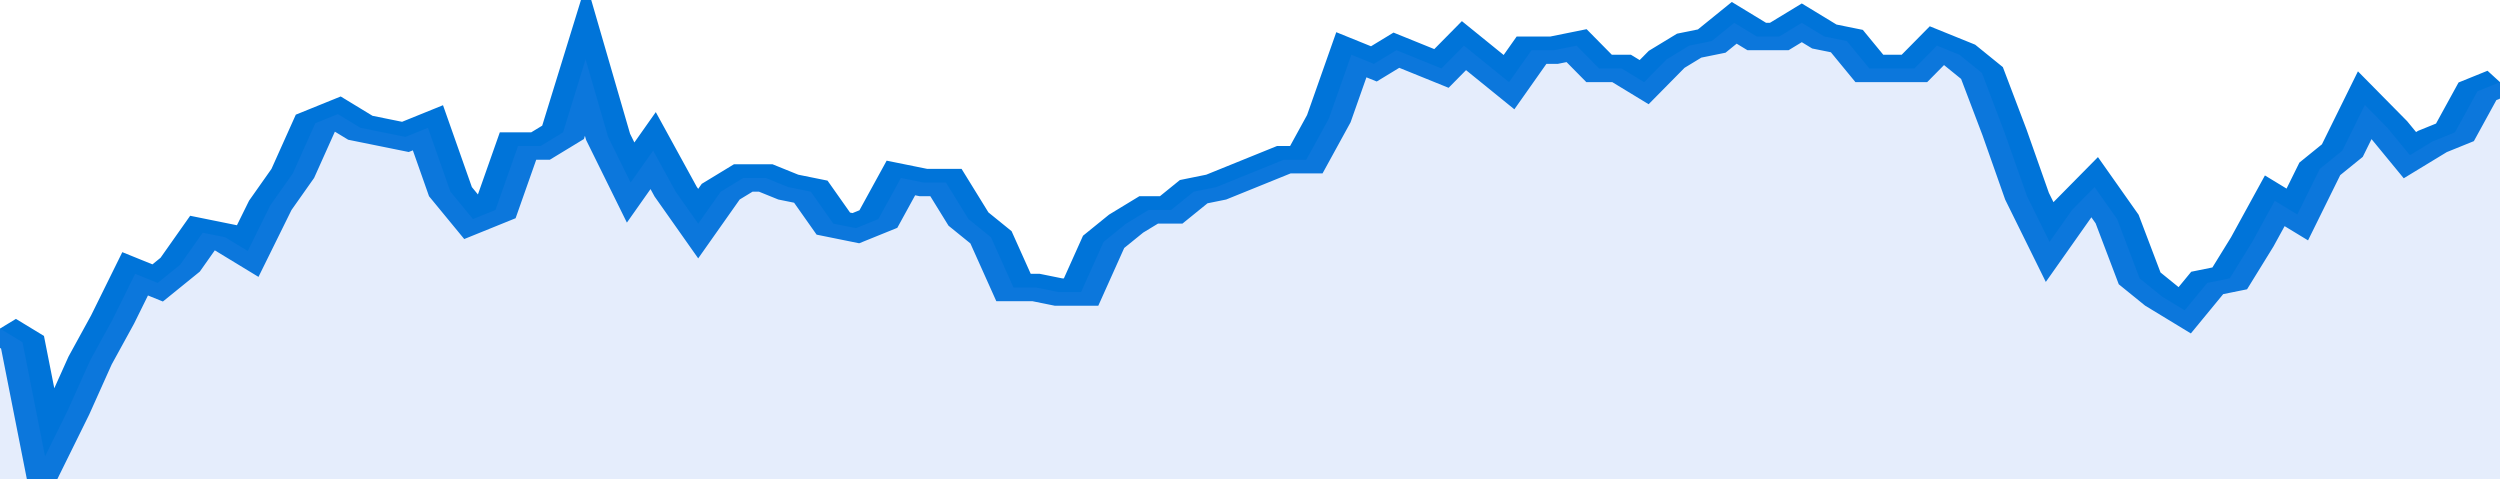
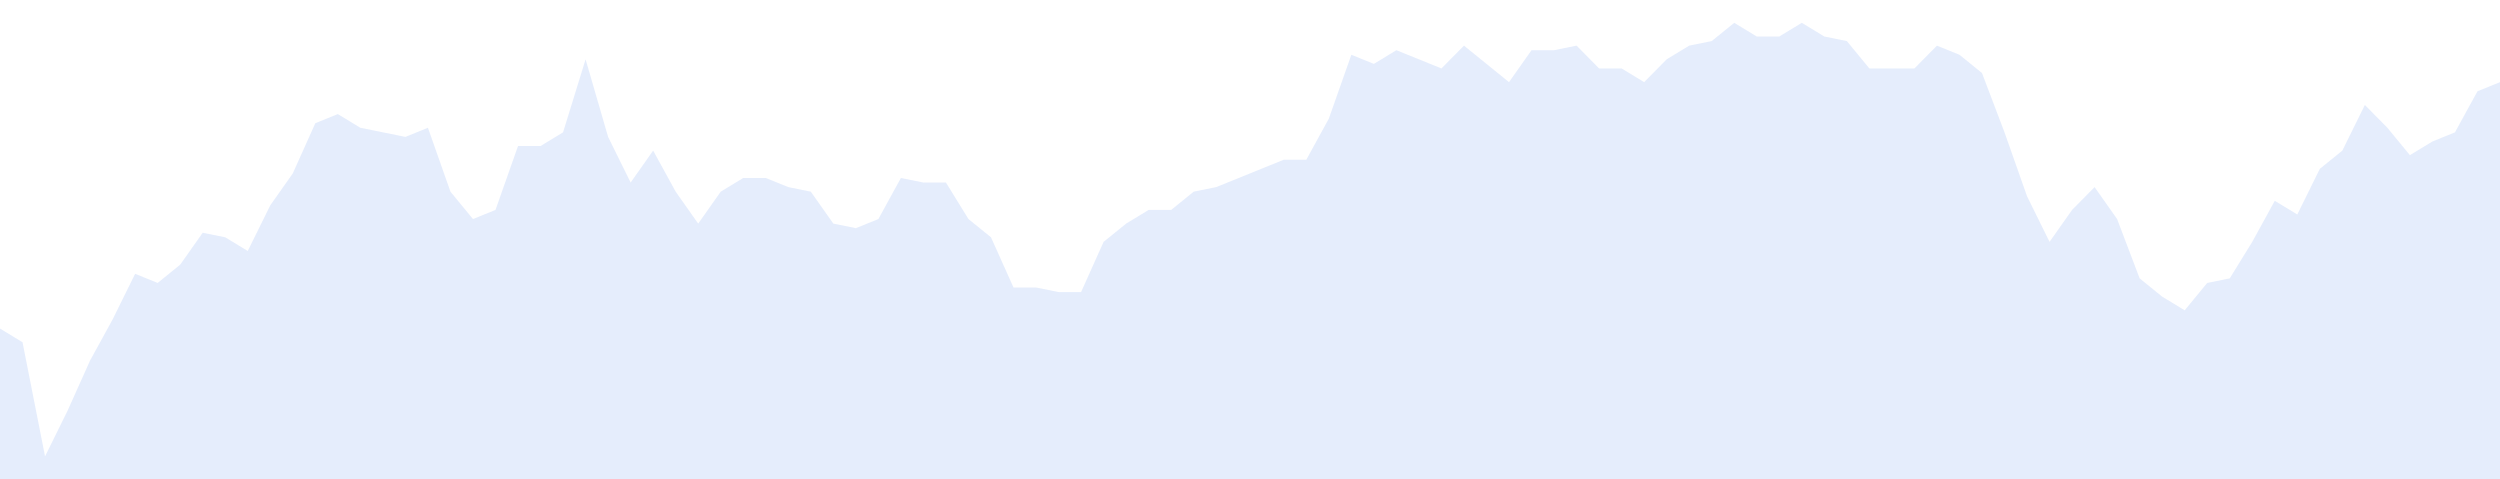
<svg xmlns="http://www.w3.org/2000/svg" viewBox="0 0 333 105" width="120" height="23" preserveAspectRatio="none">
-   <polyline fill="none" stroke="#0074d9" stroke-width="6" points="0, 72 3, 75 6, 100 9, 90 12, 79 15, 70 18, 60 21, 62 24, 58 27, 51 30, 52 33, 55 36, 45 39, 38 42, 27 45, 25 48, 28 51, 29 54, 30 57, 28 60, 42 63, 48 66, 46 69, 32 72, 32 75, 29 78, 13 81, 30 84, 40 87, 33 90, 42 93, 49 96, 42 99, 39 102, 39 105, 41 108, 42 111, 49 114, 50 117, 48 120, 39 123, 40 126, 40 129, 48 132, 52 135, 63 138, 63 141, 64 144, 64 147, 53 150, 49 153, 46 156, 46 159, 42 162, 41 165, 39 168, 37 171, 35 174, 35 177, 26 180, 12 183, 14 186, 11 189, 13 192, 15 195, 10 198, 14 201, 18 204, 11 207, 11 210, 10 213, 15 216, 15 219, 18 222, 13 225, 10 228, 9 231, 5 234, 8 237, 8 240, 5 243, 8 246, 9 249, 15 252, 15 255, 15 258, 10 261, 12 264, 16 267, 29 270, 43 273, 53 276, 46 279, 41 282, 48 285, 61 288, 65 291, 68 294, 62 297, 61 300, 53 303, 44 306, 47 309, 37 312, 33 315, 23 318, 28 321, 34 324, 31 327, 29 330, 20 333, 18 333, 18 "> </polyline>
  <polygon fill="#5085ec" opacity="0.15" points="0, 105 0, 72 3, 75 6, 100 9, 90 12, 79 15, 70 18, 60 21, 62 24, 58 27, 51 30, 52 33, 55 36, 45 39, 38 42, 27 45, 25 48, 28 51, 29 54, 30 57, 28 60, 42 63, 48 66, 46 69, 32 72, 32 75, 29 78, 13 81, 30 84, 40 87, 33 90, 42 93, 49 96, 42 99, 39 102, 39 105, 41 108, 42 111, 49 114, 50 117, 48 120, 39 123, 40 126, 40 129, 48 132, 52 135, 63 138, 63 141, 64 144, 64 147, 53 150, 49 153, 46 156, 46 159, 42 162, 41 165, 39 168, 37 171, 35 174, 35 177, 26 180, 12 183, 14 186, 11 189, 13 192, 15 195, 10 198, 14 201, 18 204, 11 207, 11 210, 10 213, 15 216, 15 219, 18 222, 13 225, 10 228, 9 231, 5 234, 8 237, 8 240, 5 243, 8 246, 9 249, 15 252, 15 255, 15 258, 10 261, 12 264, 16 267, 29 270, 43 273, 53 276, 46 279, 41 282, 48 285, 61 288, 65 291, 68 294, 62 297, 61 300, 53 303, 44 306, 47 309, 37 312, 33 315, 23 318, 28 321, 34 324, 31 327, 29 330, 20 333, 18 333, 105 " />
</svg>